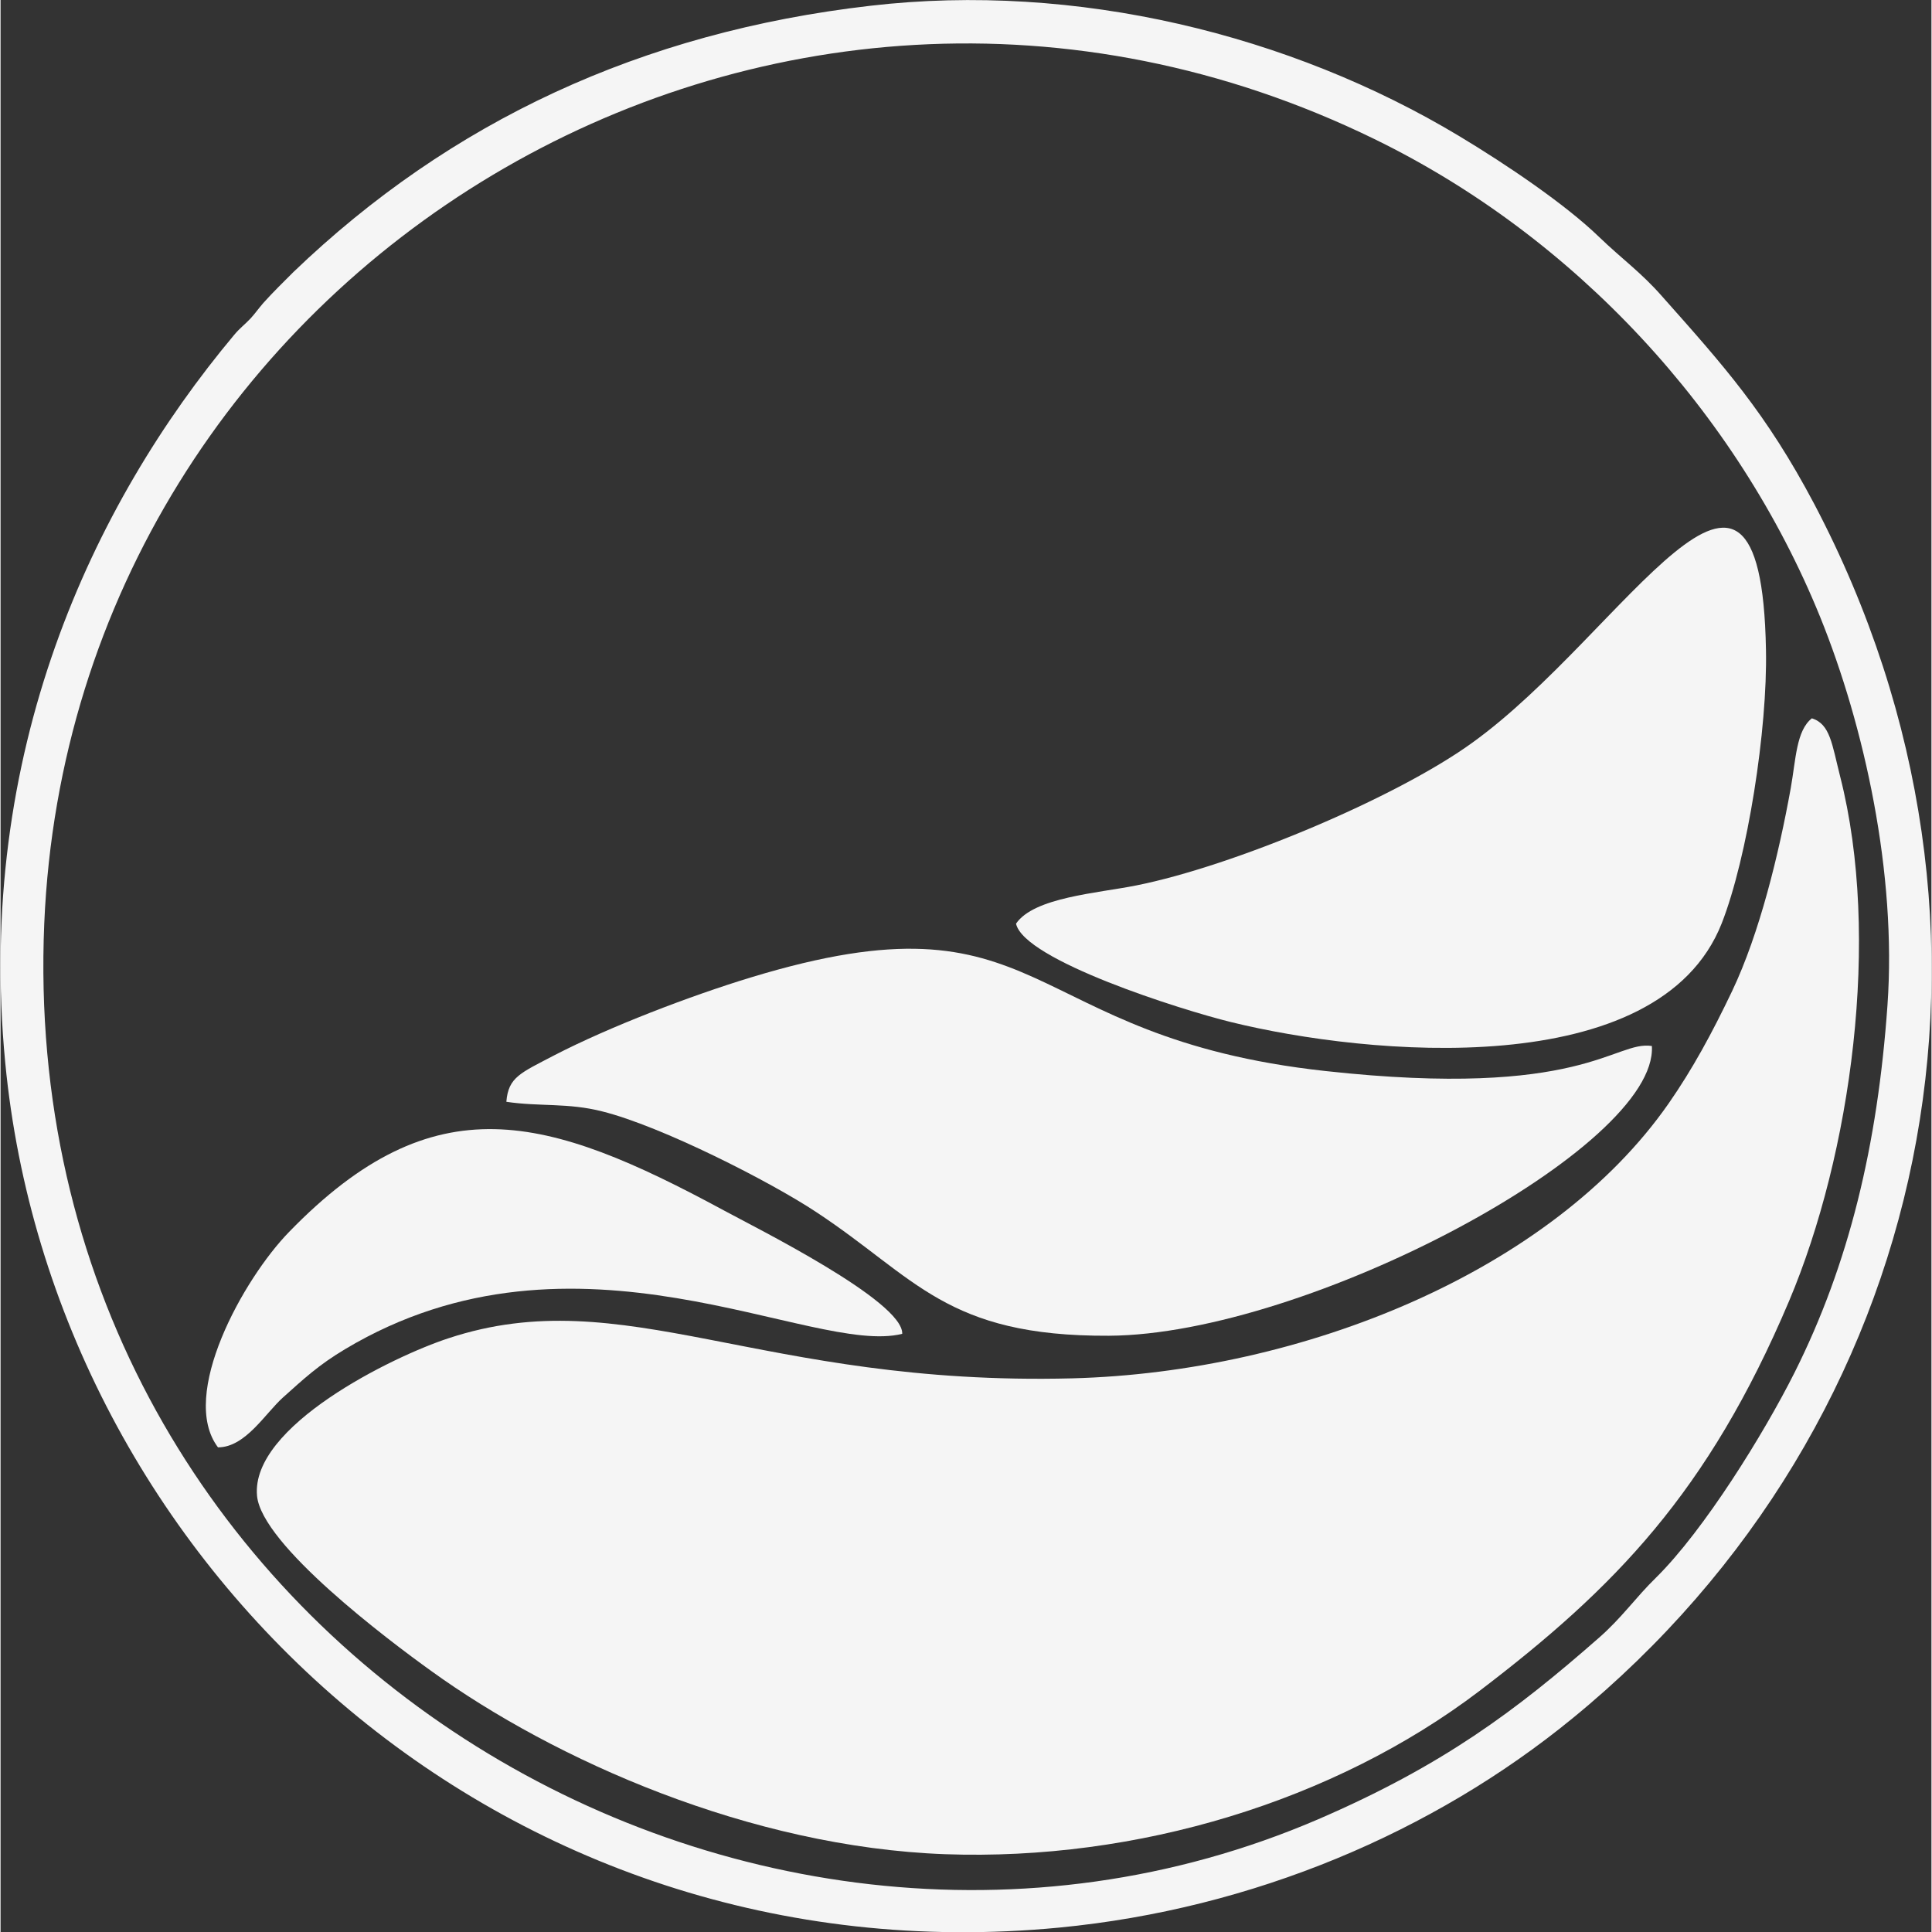
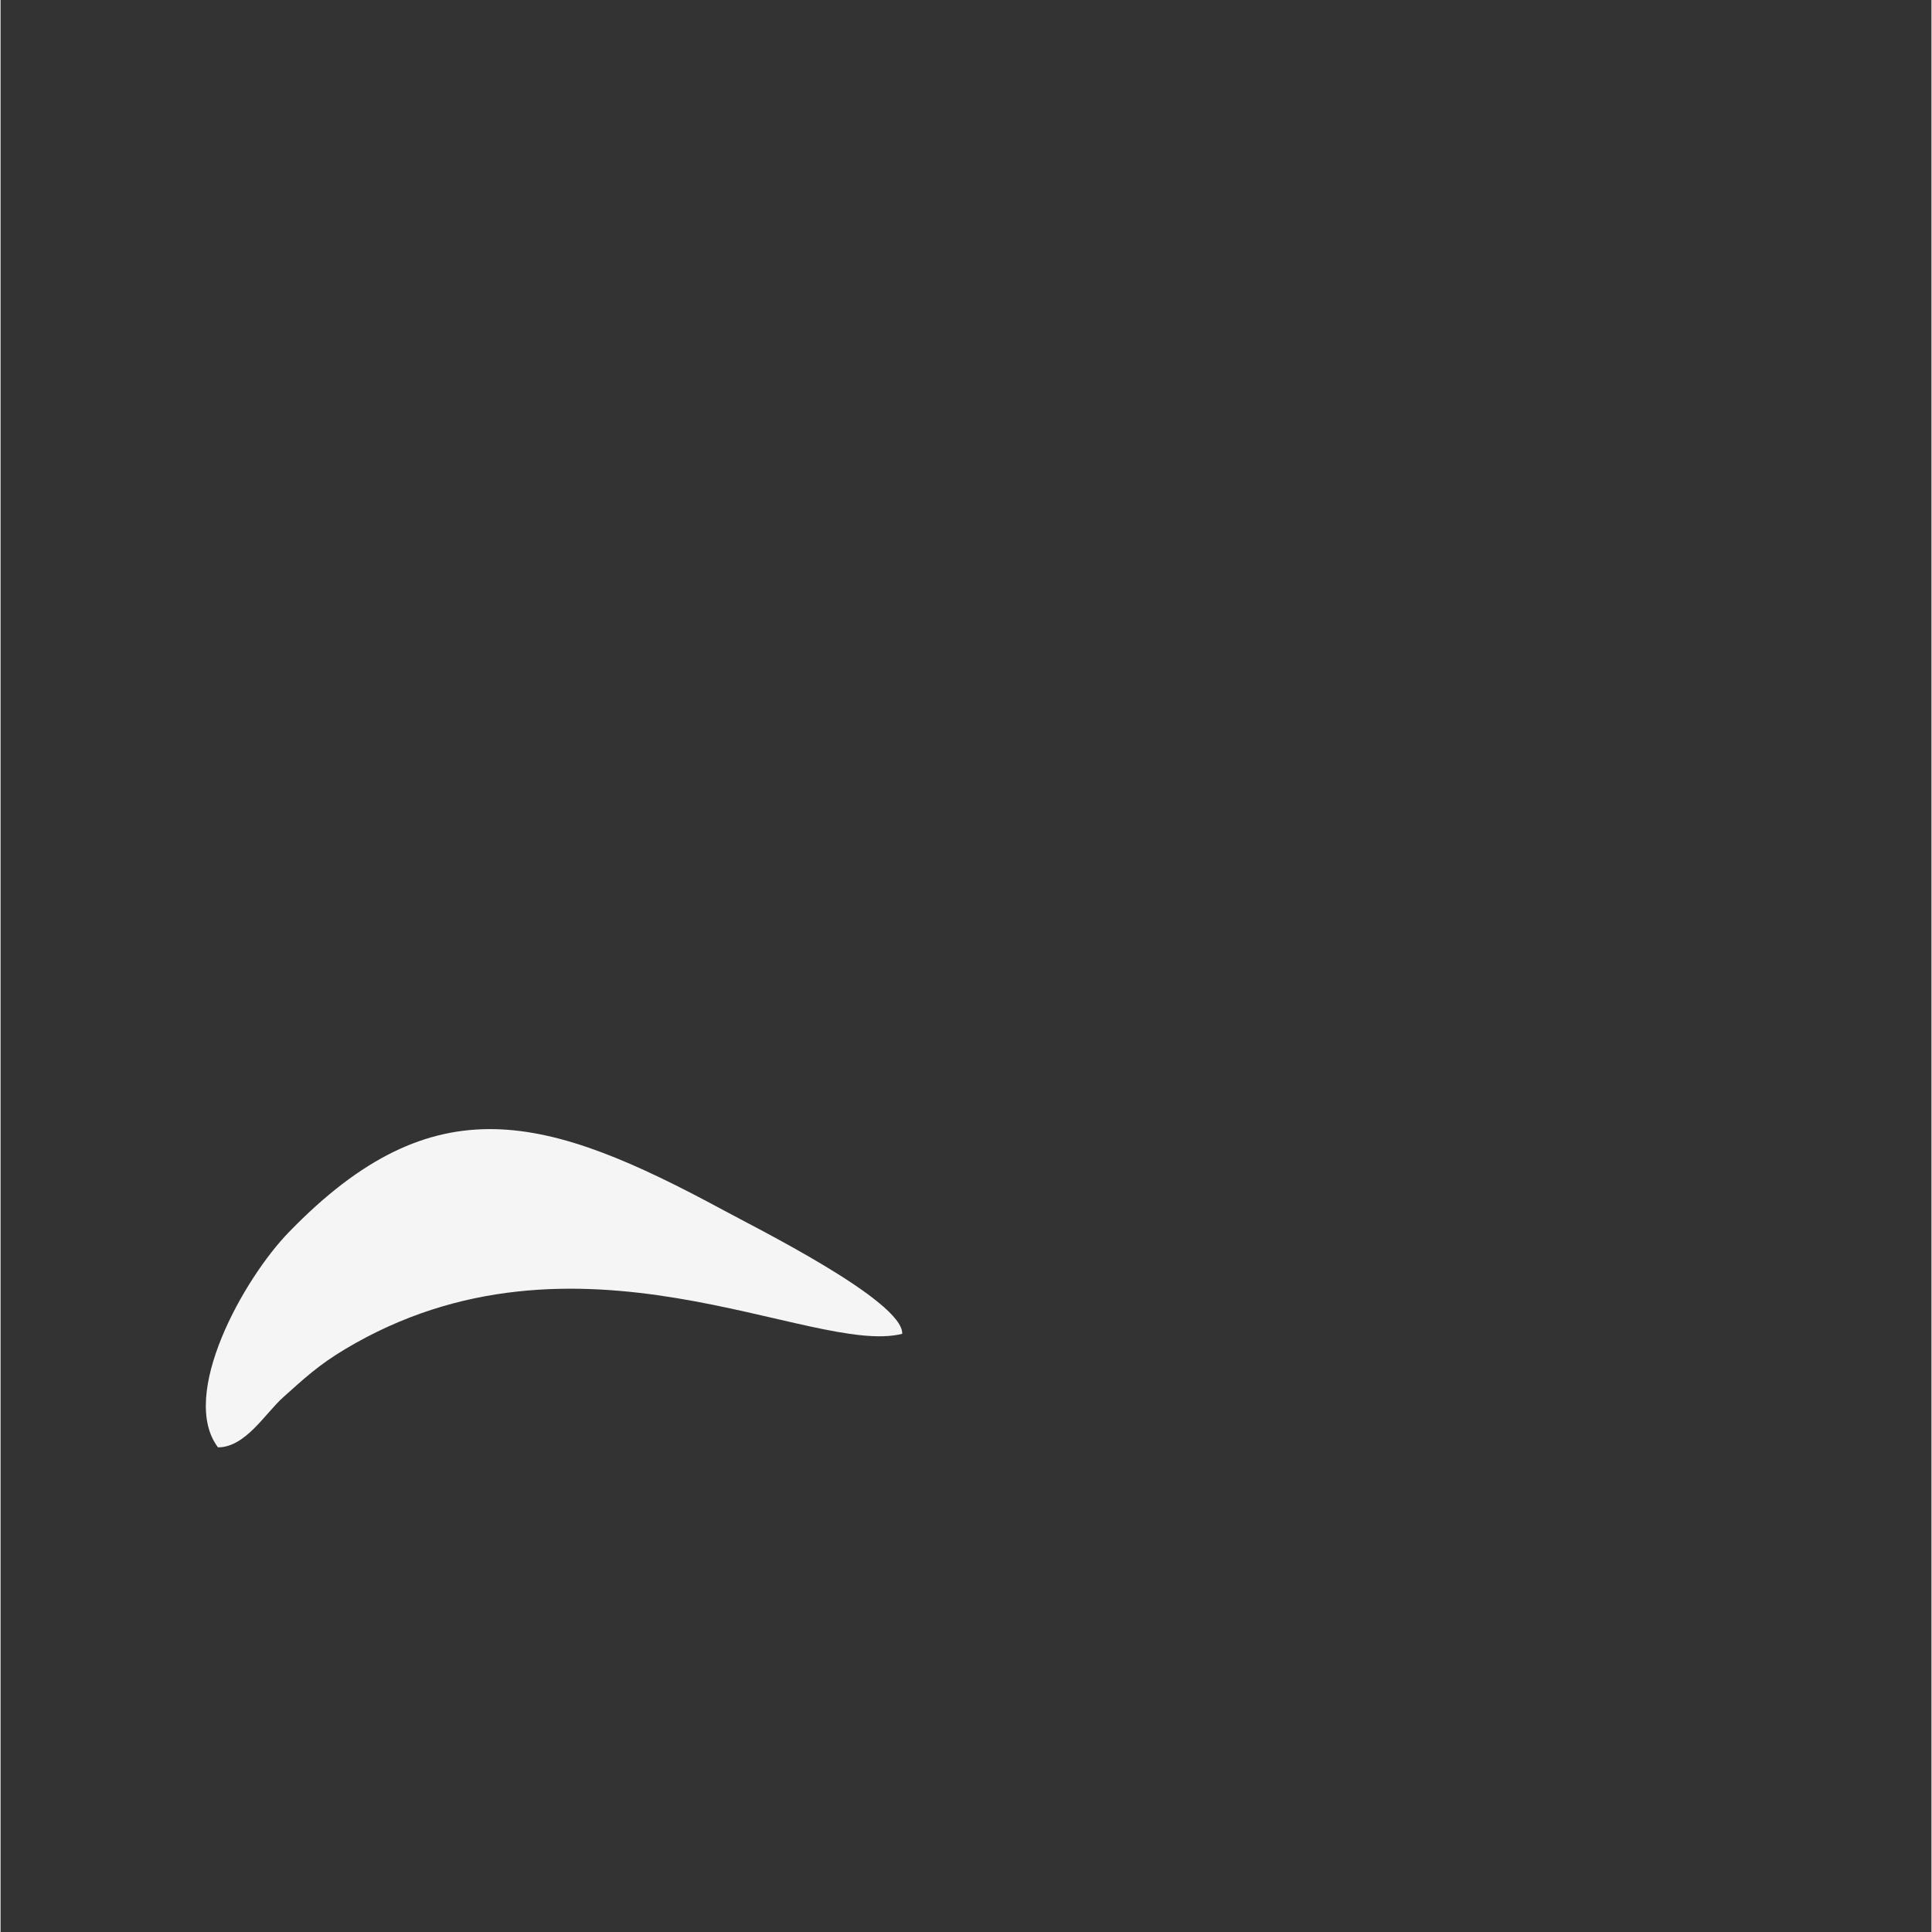
<svg xmlns="http://www.w3.org/2000/svg" xml:space="preserve" width="300px" height="300px" version="1.1" style="shape-rendering:geometricPrecision; text-rendering:geometricPrecision; image-rendering:optimizeQuality; fill-rule:evenodd; clip-rule:evenodd" viewBox="0 0 70.24 70.28">
  <rect x="0" y="0" width="70.24" height="70.28" fill="#333333" stroke="none" />
  <defs>
    <style type="text/css"> .fil0 {fill:whitesmoke} </style>
  </defs>
  <g id="Слой_x0020_1">
-     <path class="fil0" d="M65.89 26.13c-0.57,0.45 -0.58,1.49 -0.77,2.55 -0.43,2.38 -1.13,5.27 -2.13,7.37 -0.73,1.53 -1.44,2.84 -2.31,4.09 -4.25,6.1 -13.3,9.78 -21.7,10 -11.38,0.29 -16.29,-3.57 -22.68,-1.46 -2.05,0.67 -7.2,3.2 -6.97,5.73 0.16,1.78 4.77,5.25 6.33,6.37 4.5,3.25 11.61,6.41 18.7,6.67 6.97,0.25 14.15,-1.92 19.44,-5.94 4.91,-3.74 8.31,-7.21 11.26,-14.18 2.26,-5.35 3.35,-13.23 1.86,-19.08 -0.3,-1.18 -0.36,-1.91 -1.03,-2.12z" />
-     <path class="fil0" d="M68.64 36.57c-0.36,5.1 -1.4,9.41 -3.38,13.36 -1.12,2.23 -3.29,5.73 -5.03,7.45 -0.76,0.74 -1.25,1.47 -2.1,2.21 -3.01,2.64 -5.66,4.63 -10.2,6.59 -21.09,9.07 -47.43,-6.77 -46.34,-32.59 1.02,-23.82 26.37,-39.28 48.39,-28.53 7.28,3.55 13.18,9.92 16.21,17.38 1.61,3.97 2.79,9.34 2.45,14.13zm-37 -36.36c-8.33,0.96 -15.28,4.21 -20.98,9.68 -0.37,0.37 -0.74,0.73 -1.1,1.13 -0.19,0.22 -0.28,0.36 -0.47,0.57 -0.23,0.24 -0.38,0.34 -0.59,0.59 -5.18,6.19 -9.41,15.23 -8.33,26.47 1.74,18.17 18.01,33.42 38.34,31.47 7.05,-0.68 13.61,-3.47 18.67,-7.61 13.13,-10.73 16.93,-28.7 8.8,-44.17 -1.76,-3.33 -3.3,-5.04 -5.53,-7.55 -0.77,-0.88 -1.47,-1.37 -2.3,-2.17 -1.23,-1.19 -3.36,-2.63 -5.09,-3.67 -6.14,-3.69 -13.93,-5.61 -21.42,-4.74z" />
-     <path class="fil0" d="M18.4 40.08c1.21,0.18 2.24,0.03 3.49,0.35 2.16,0.54 6.12,2.56 7.78,3.66 3.63,2.39 4.72,4.53 10.65,4.5 7.21,-0.04 19.98,-6.85 19.75,-10.54 -1.36,-0.21 -2.51,1.94 -11.88,0.91 -11.25,-1.23 -10.05,-6.71 -20.91,-3.4 -2.2,0.67 -5.13,1.79 -7.14,2.83 -1.22,0.64 -1.67,0.79 -1.74,1.69z" />
-     <path class="fil0" d="M36.94 33.6c0.29,1.33 6.02,3.14 7.82,3.58 4.95,1.22 15.55,2.23 17.85,-3.59 0.94,-2.4 1.67,-7.06 1.61,-9.96 -0.18,-9.96 -5.14,-0.59 -10.7,3.4 -2.77,2 -8.69,4.48 -12.21,5.18 -1.39,0.28 -3.72,0.43 -4.37,1.39z" />
    <path class="fil0" d="M7.91 52.65c1,0 1.72,-1.24 2.37,-1.82 0.76,-0.68 1.28,-1.17 2.25,-1.75 8.42,-5.04 16.99,0.27 20.27,-0.56 0.05,-1.19 -5.39,-3.89 -6.49,-4.49 -6.44,-3.48 -10.53,-4.66 -15.81,0.78 -1.67,1.71 -4.02,5.95 -2.59,7.84z" />
  </g>
</svg>